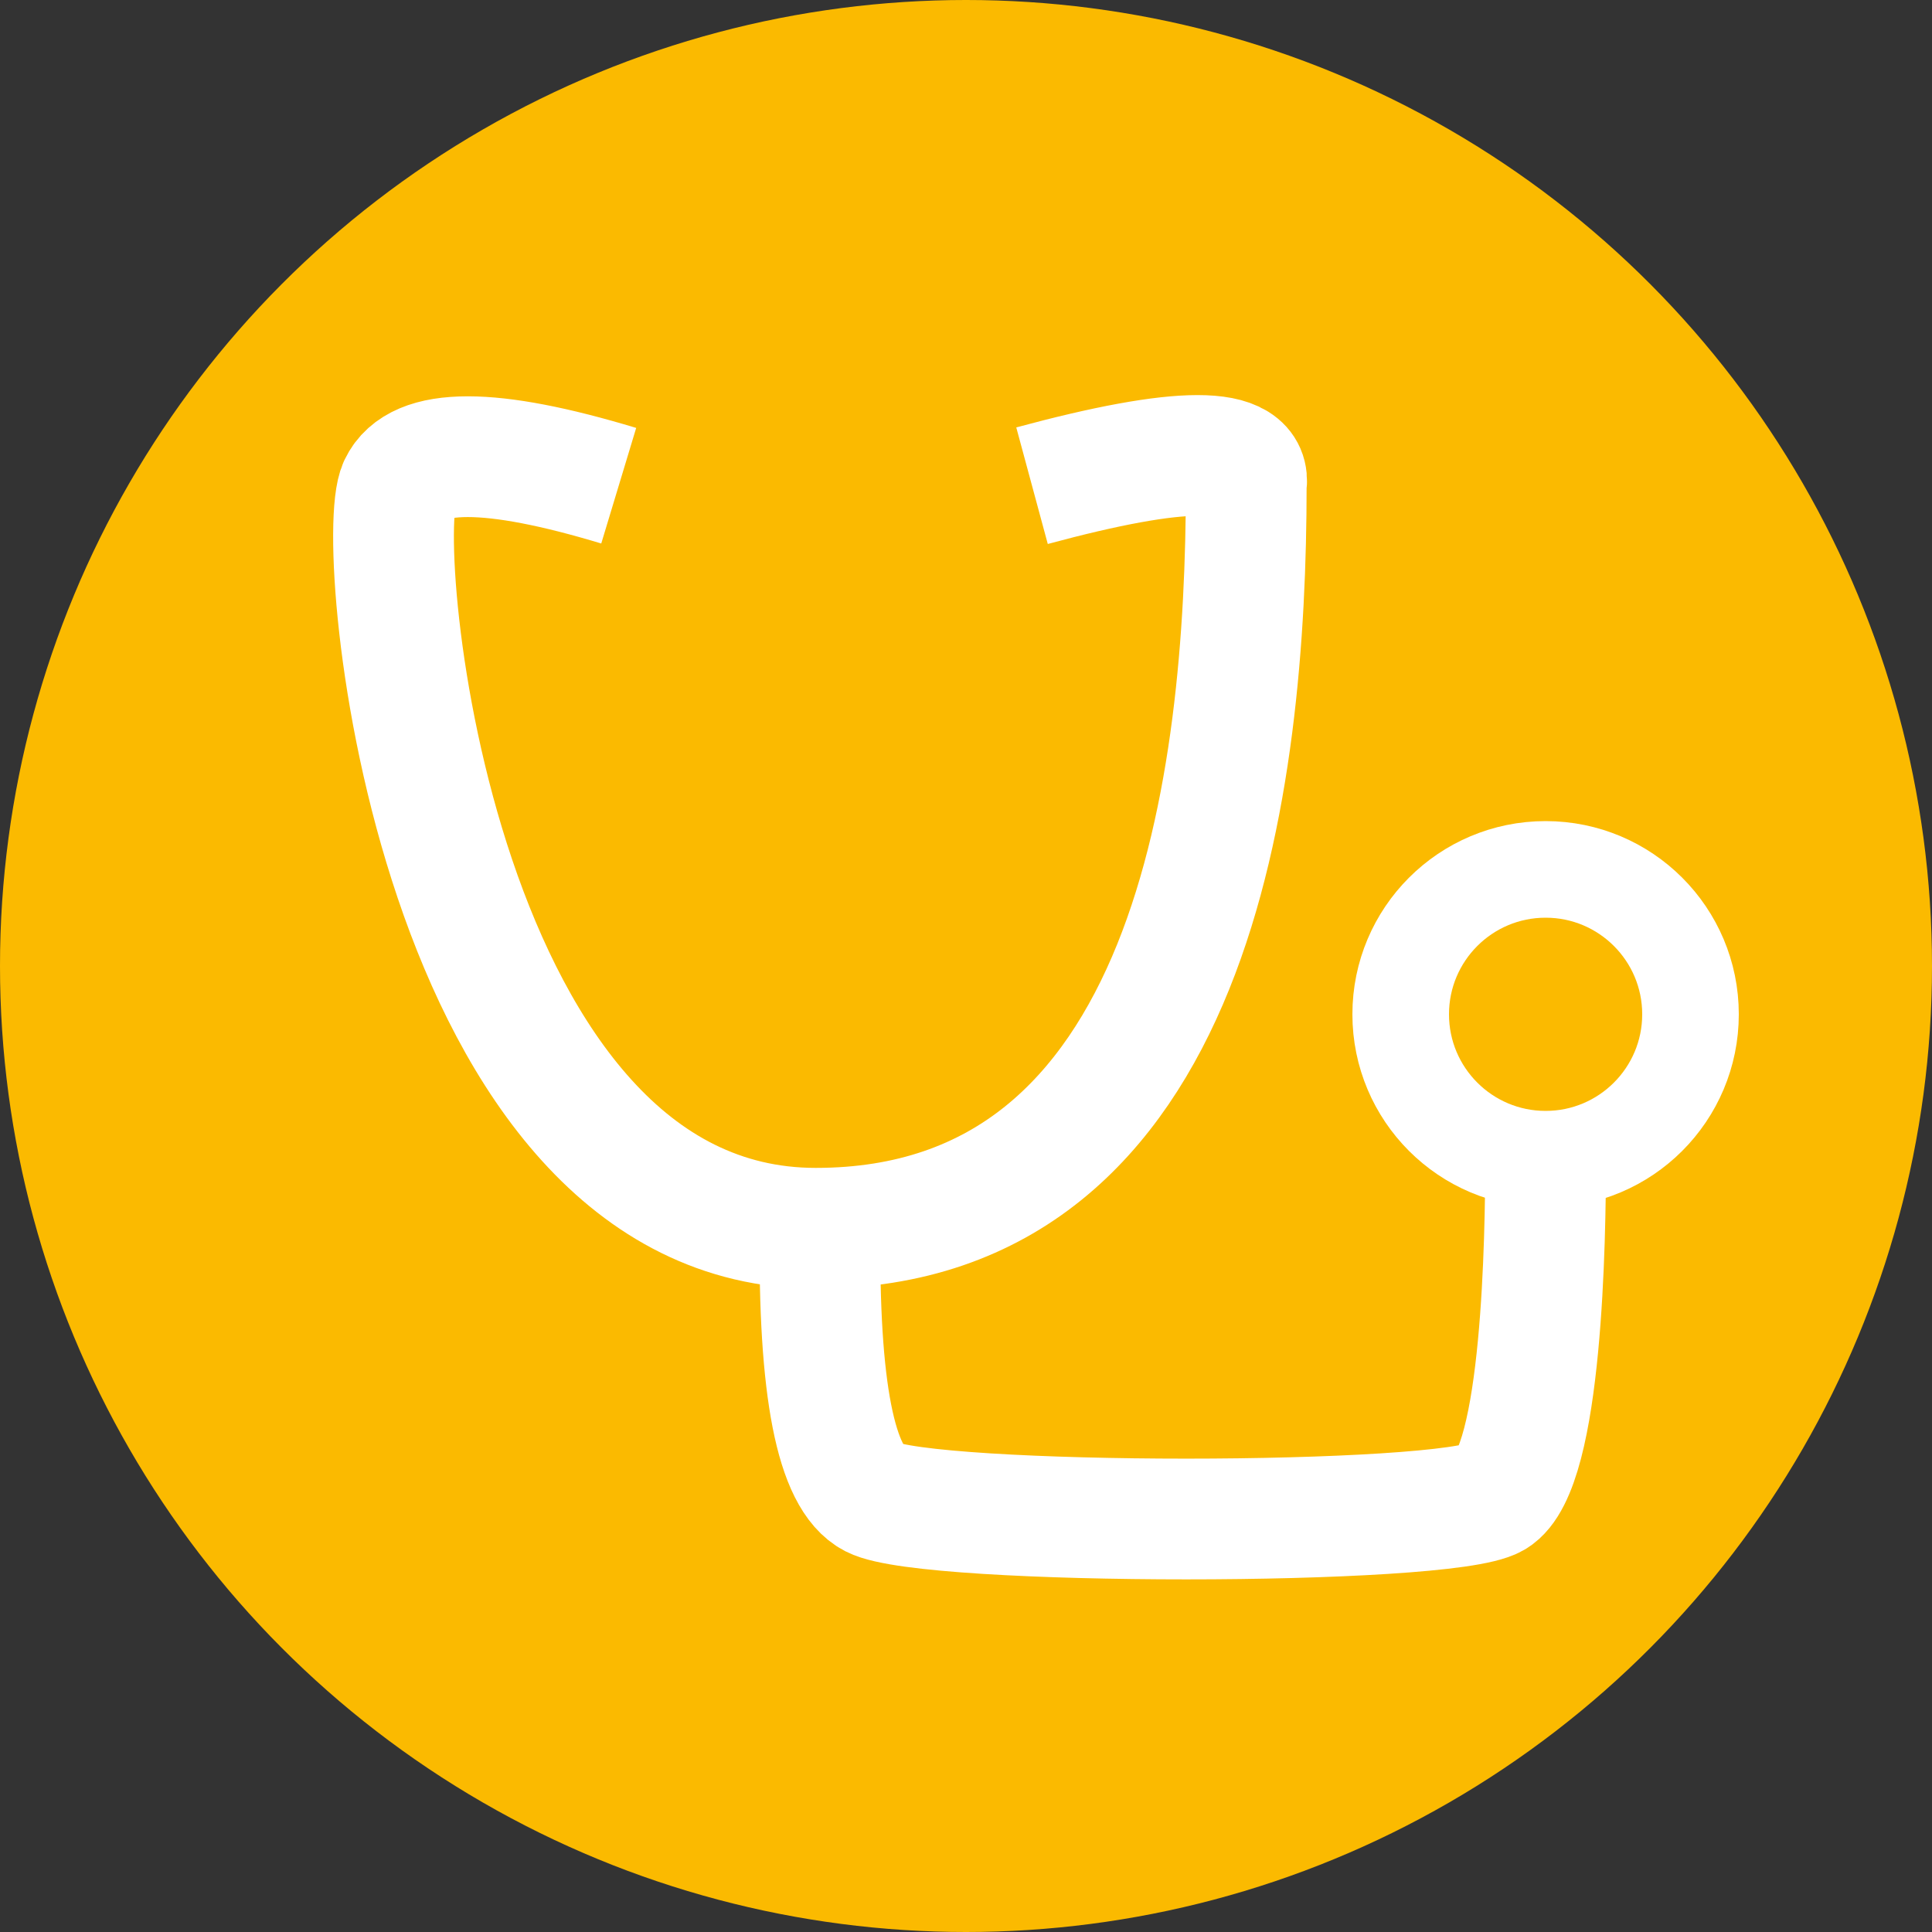
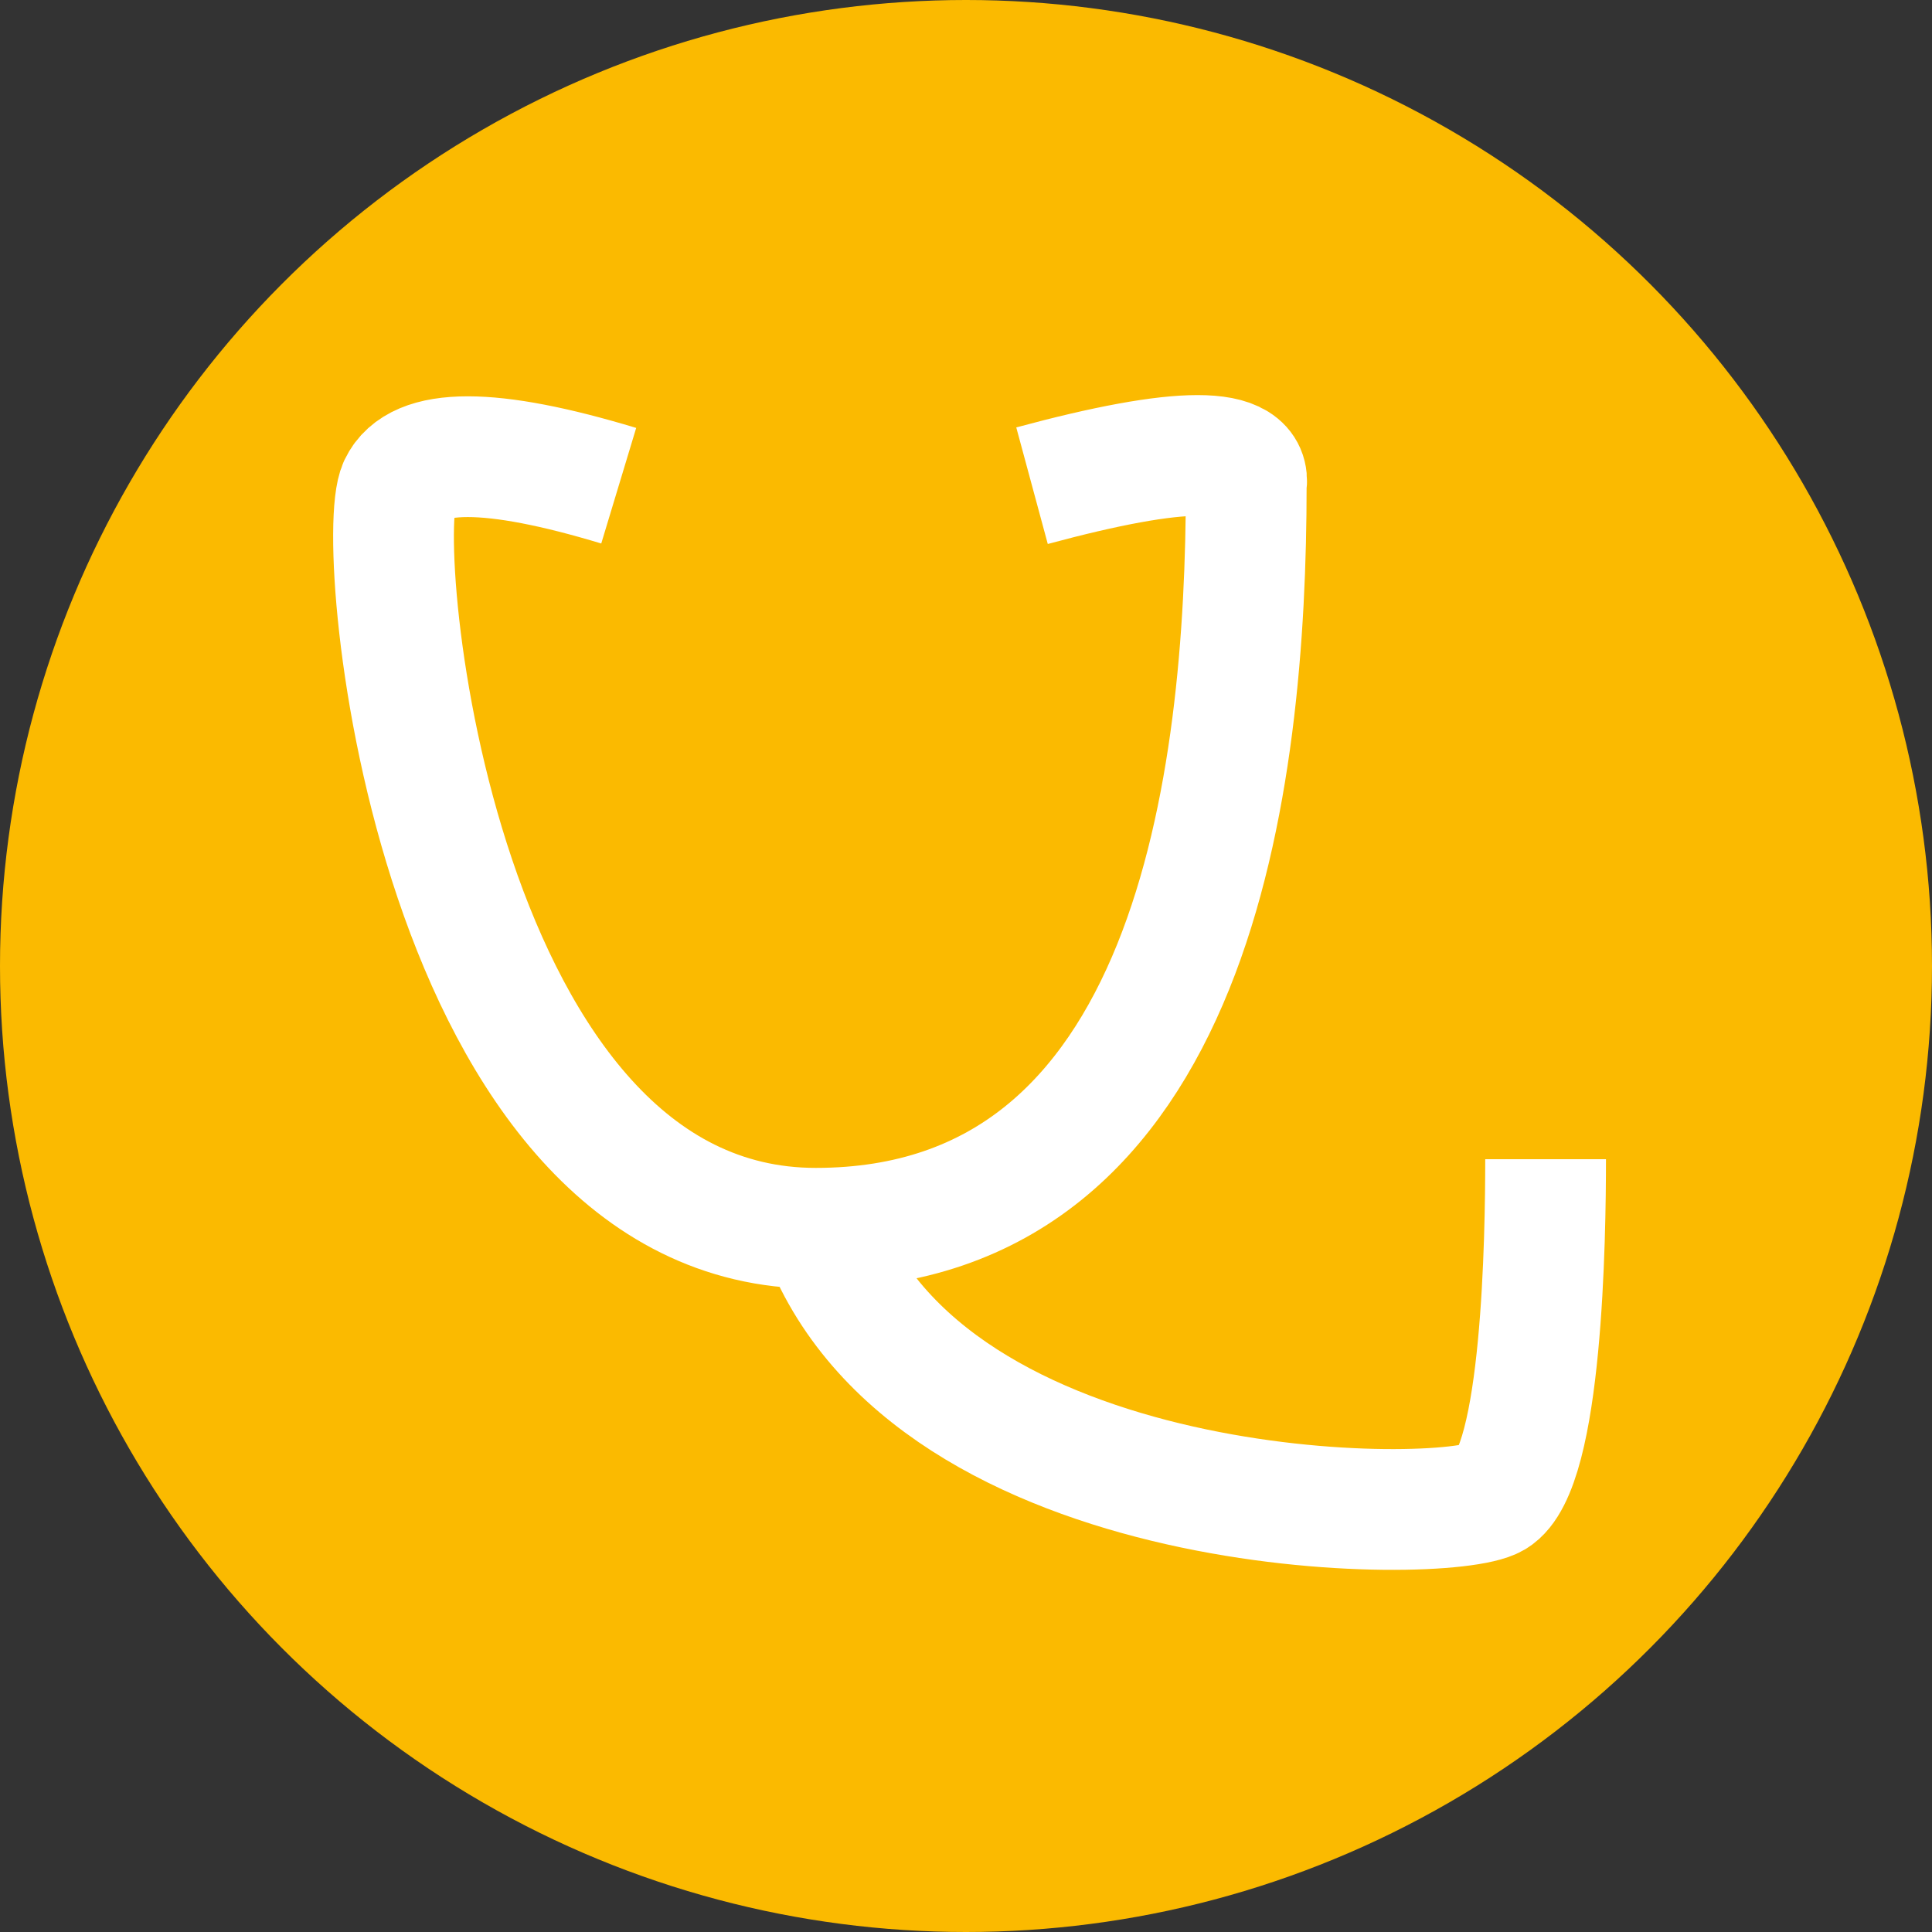
<svg xmlns="http://www.w3.org/2000/svg" width="40px" height="40px" viewBox="0 0 40 40">
  <rect x="0" y="0" width="40" height="40" fill="#333333" stroke="none" />
  <title>Group 2</title>
  <desc>Created with Sketch.</desc>
  <g id="-Symbols" stroke="none" stroke-width="1" fill="none" fill-rule="evenodd">
    <g id="Buttons-Header" transform="translate(-177, 0)">
      <g id="Group-2" transform="translate(177, 0)">
        <circle id="Oval" fill="#FBBA00" cx="20" cy="20" r="20" />
        <path d="M12.81,10.056 C10.16,9.255 8.645,9.255 8.263,10.056 C7.691,11.257 9.04,25.43 16.889,25.43 C24.739,25.43 25.802,16.121 25.802,10.056 C25.935,9.221 24.456,9.221 21.367,10.056" id="Path" stroke="#FFFFFF" stroke-width="2.5" />
-         <path d="M16.979,25.43 C16.94,28.75 17.304,30.608 18.071,31.004 C19.221,31.598 29.934,31.598 30.935,31.004 C31.935,30.41 32,25.592 32,24" id="Path-4" stroke="#FFFFFF" stroke-width="2.5" />
-         <circle id="Oval" stroke="#FFFFFF" stroke-width="2" cx="32" cy="21" r="3" />
+         <path d="M16.979,25.43 C19.221,31.598 29.934,31.598 30.935,31.004 C31.935,30.41 32,25.592 32,24" id="Path-4" stroke="#FFFFFF" stroke-width="2.5" />
      </g>
    </g>
  </g>
</svg>